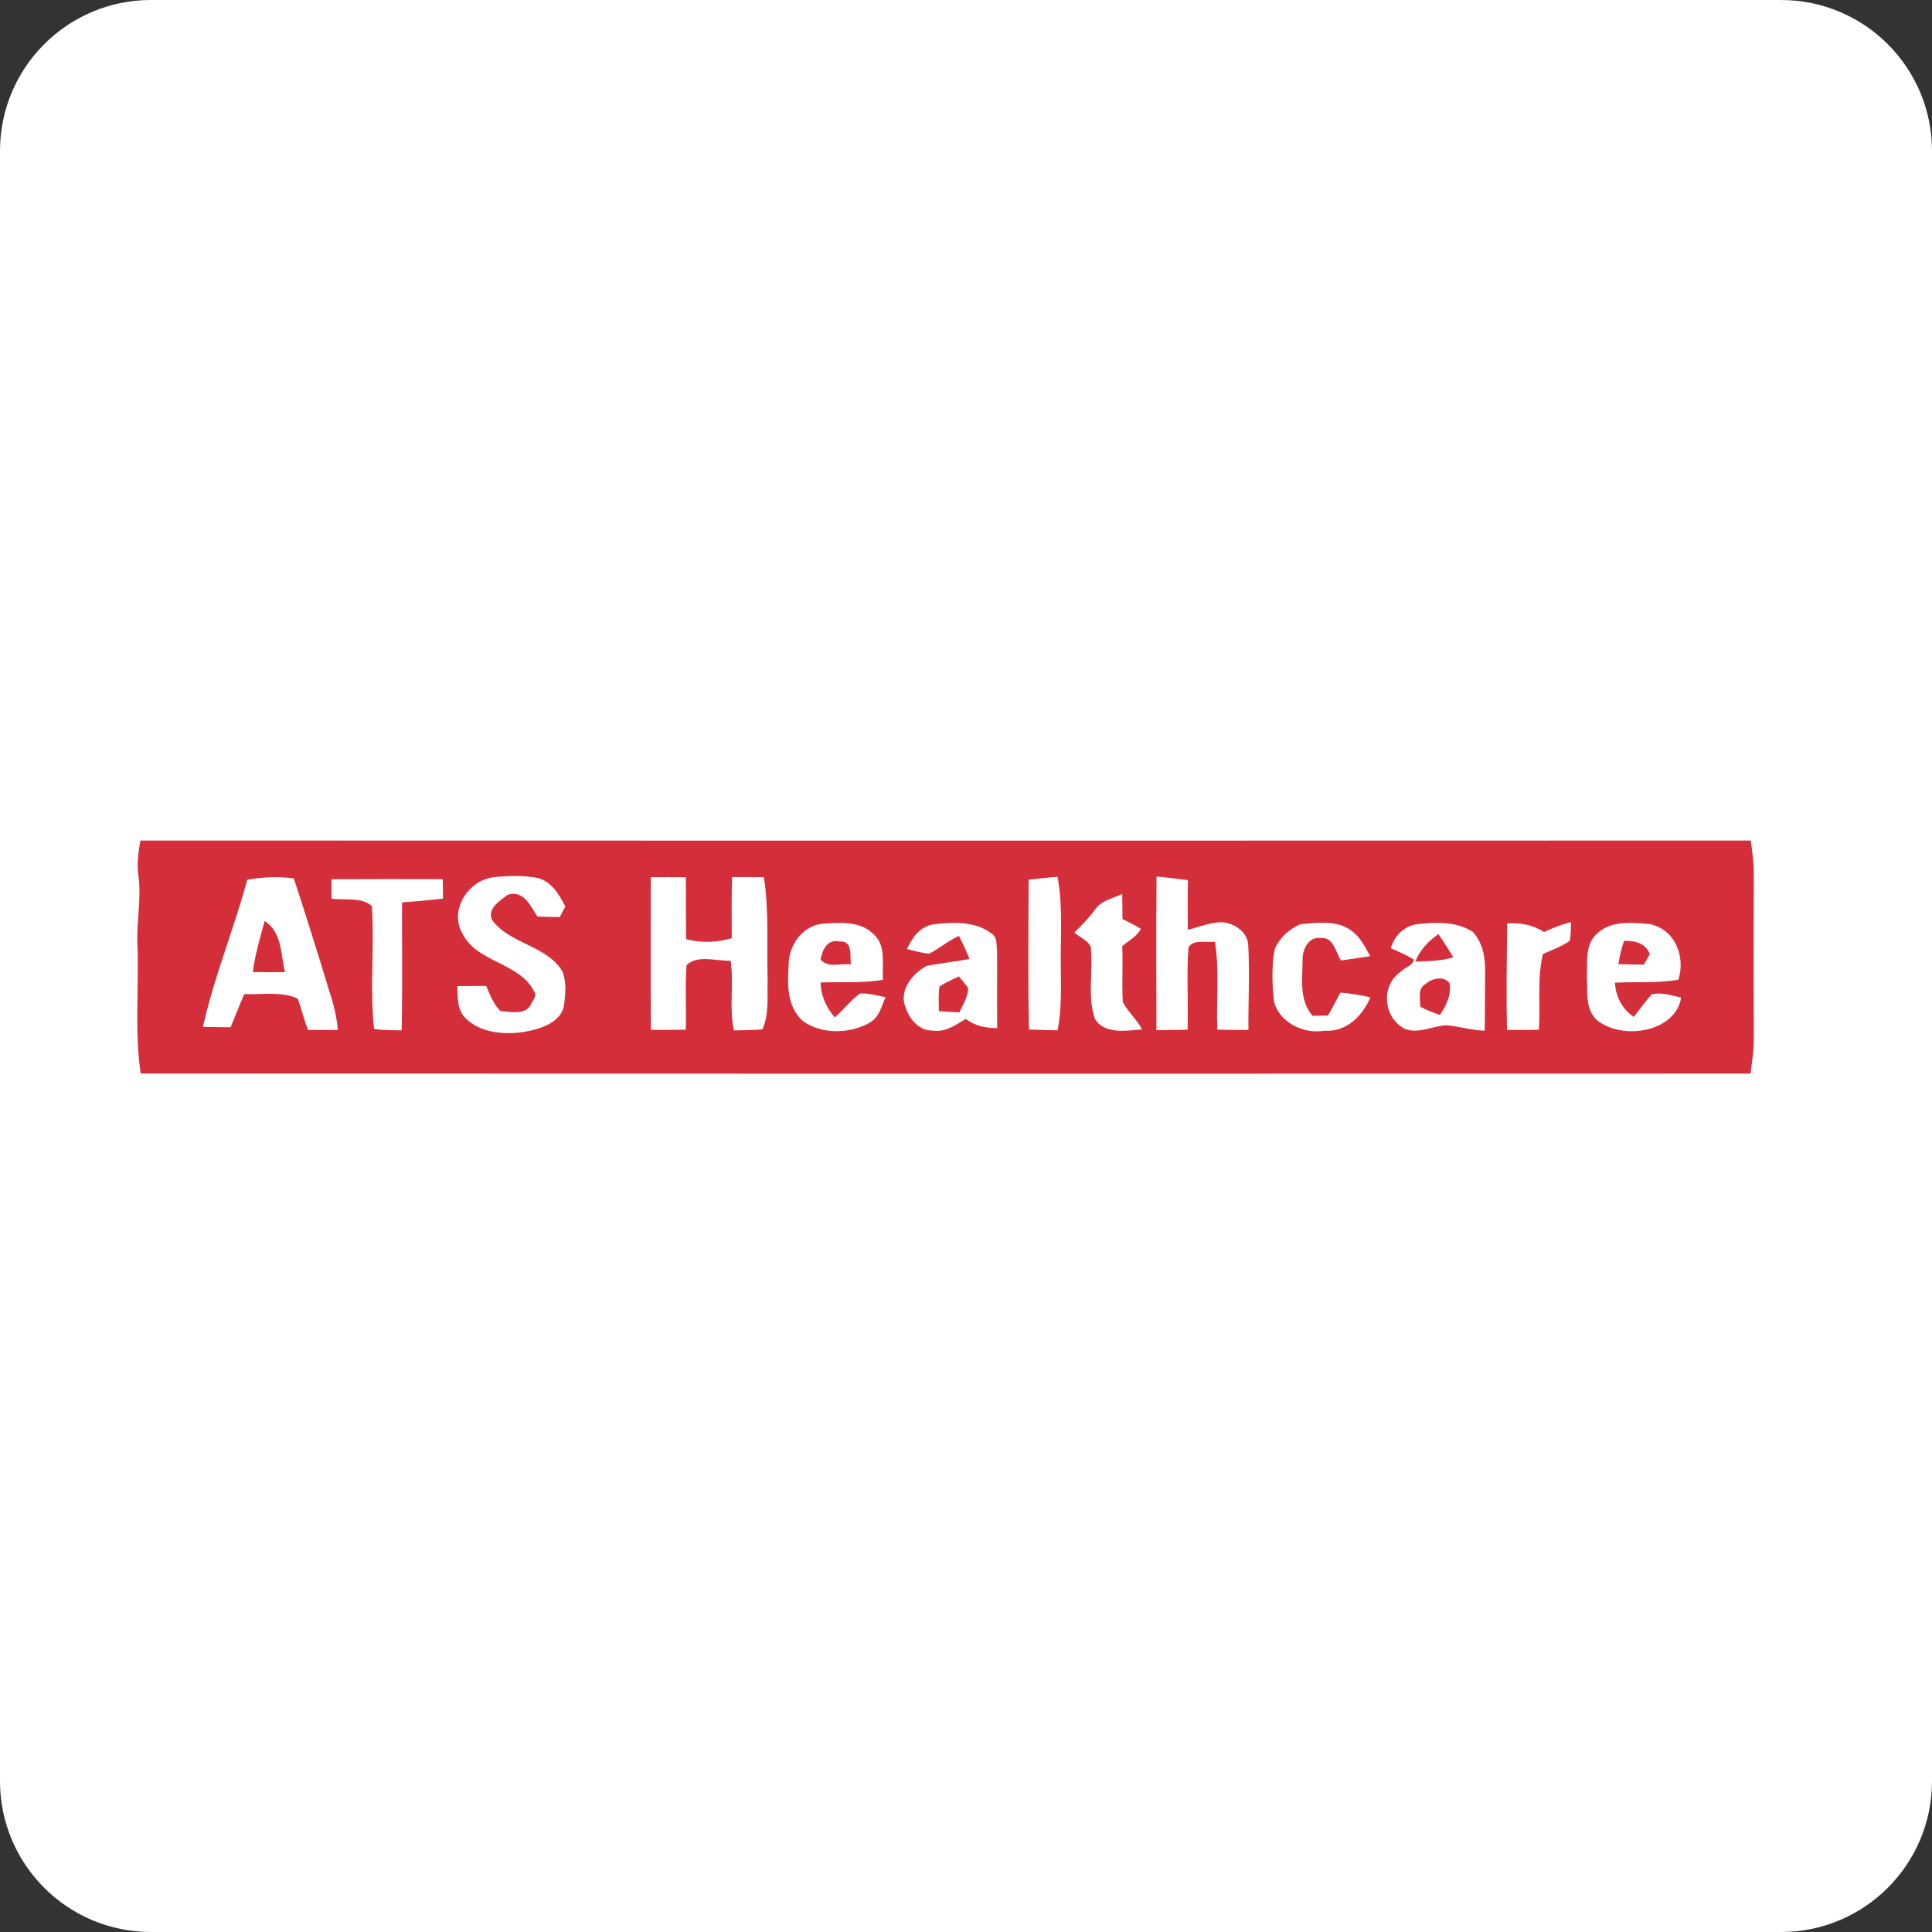
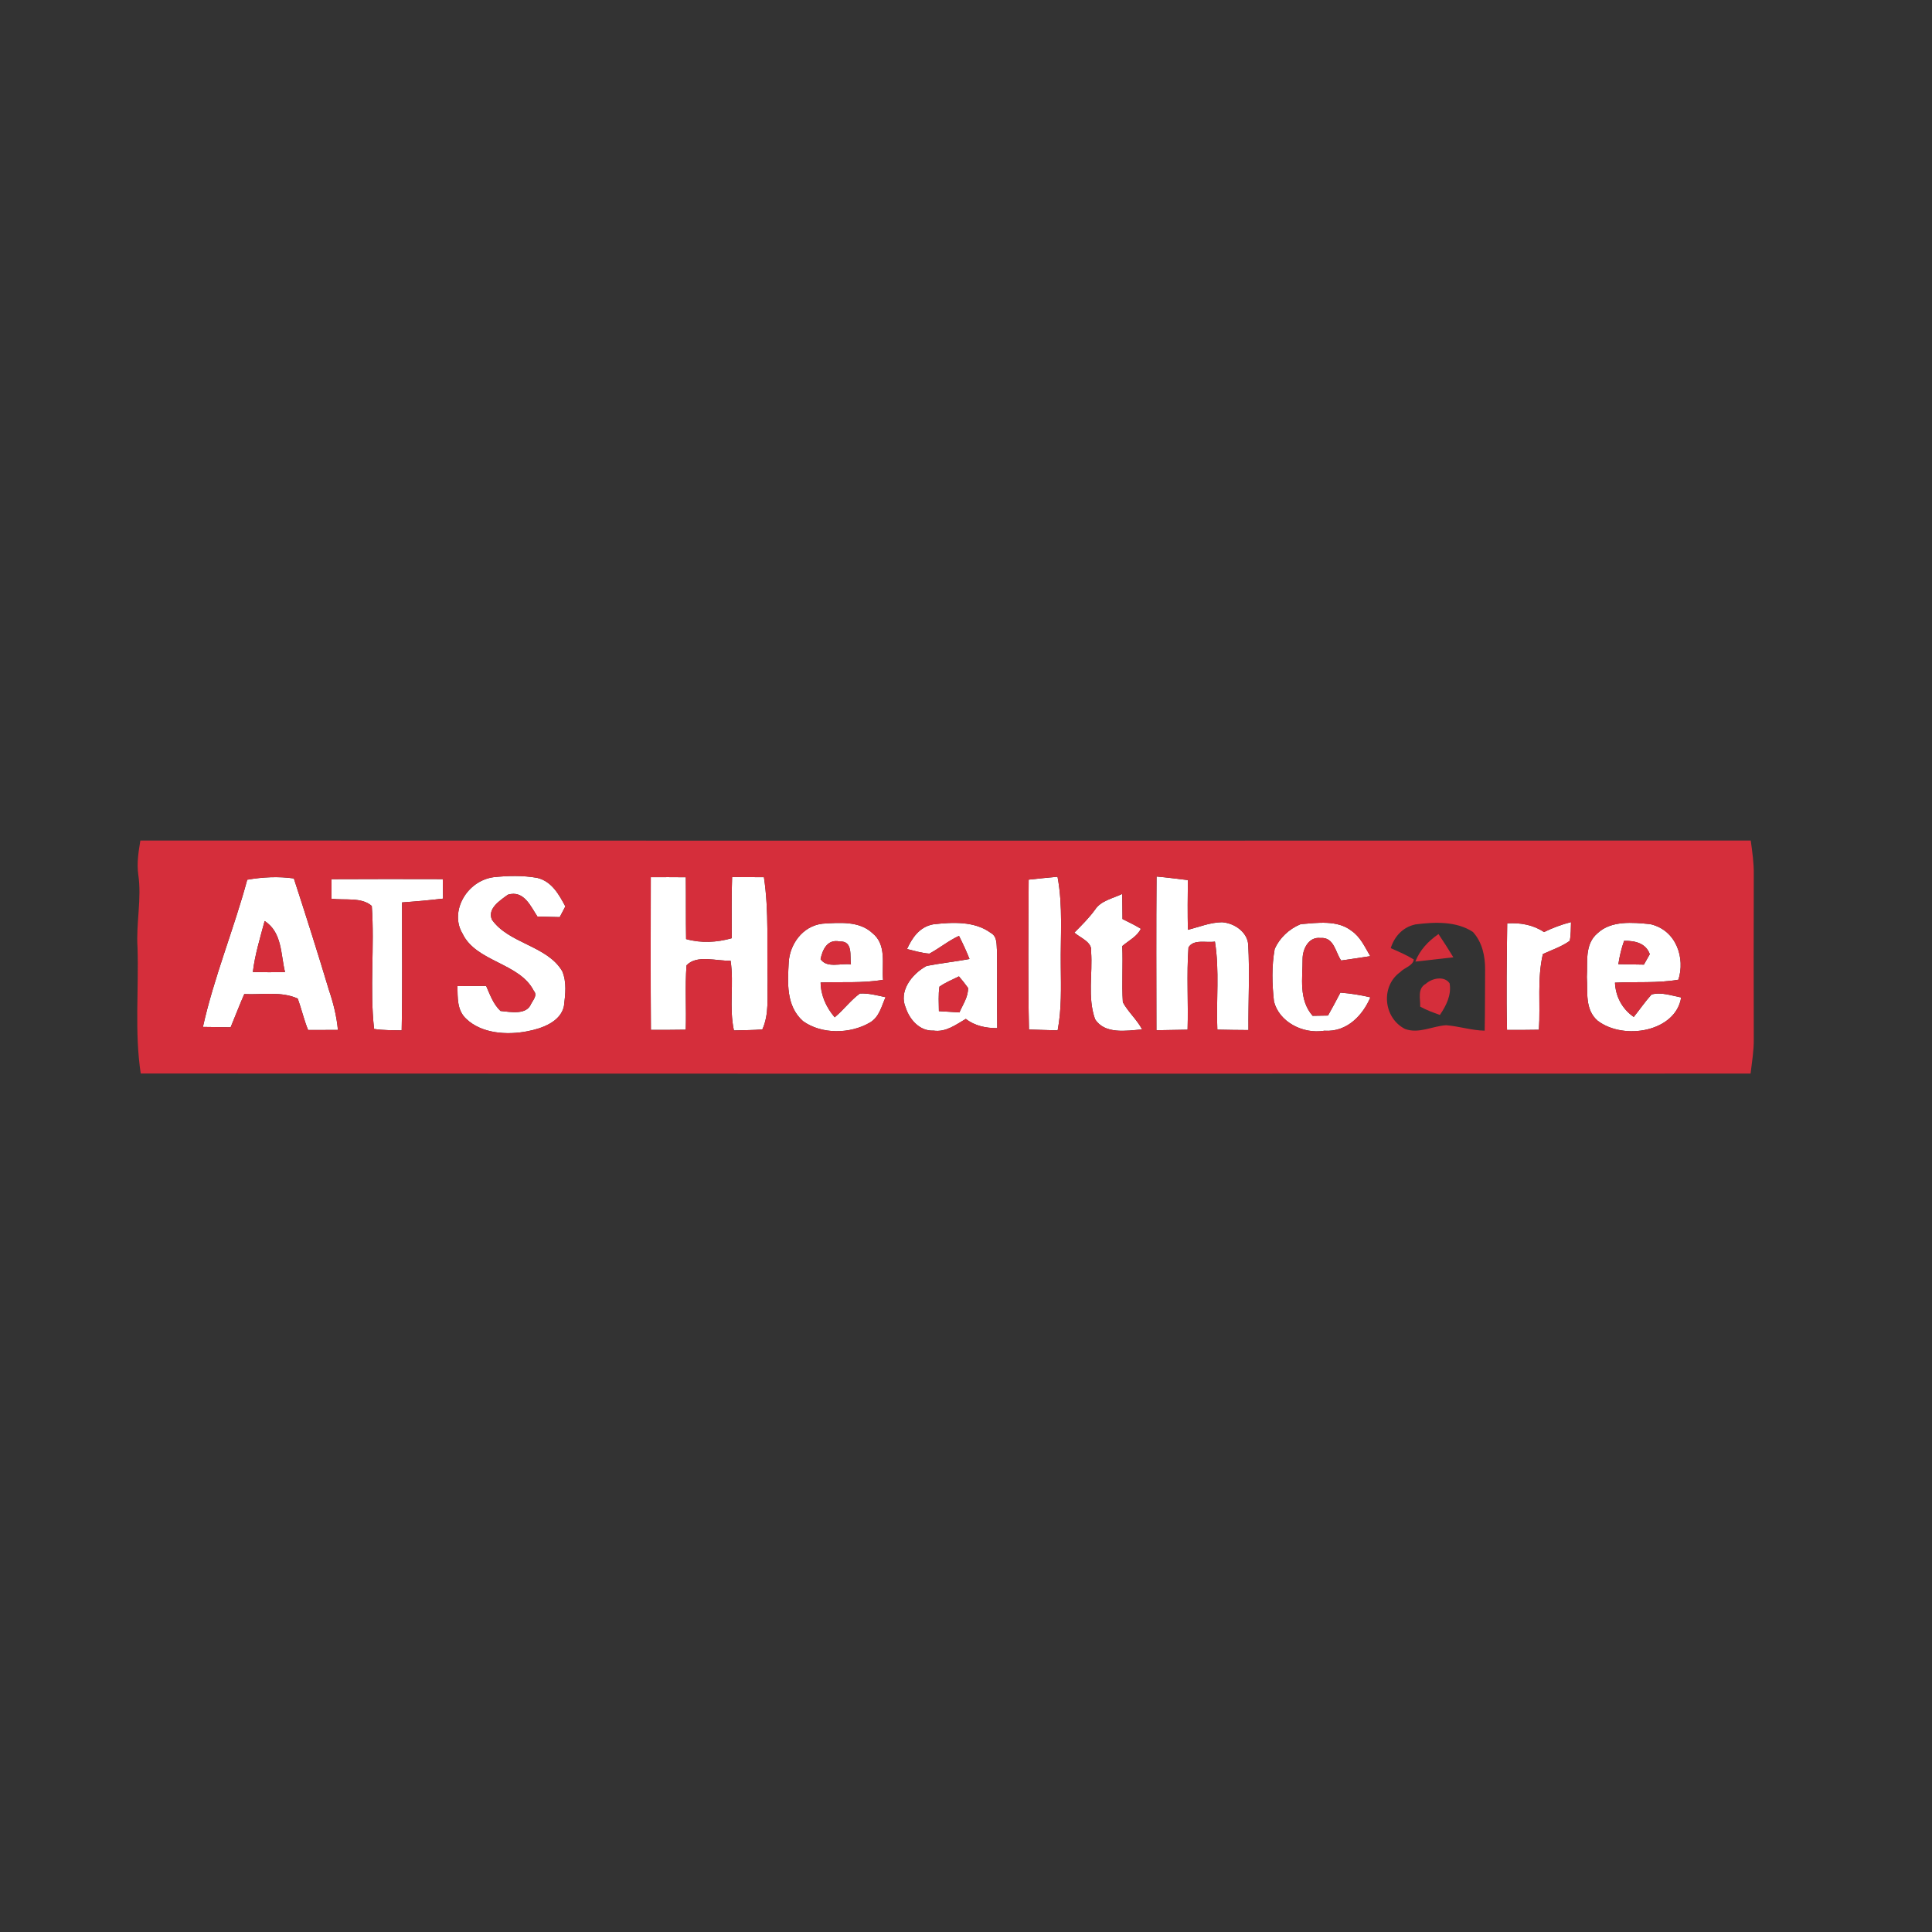
<svg xmlns="http://www.w3.org/2000/svg" width="32" height="32" fill="none" viewBox="0 0 32 32">
  <rect x="0" y="0" width="32" height="32" fill="#333333" stroke="none" />
-   <path fill="white" fill-rule="evenodd" d="M32 29.5C32 30.881 30.881 32 29.5 32H2.5C1.119 32 0 30.881 0 29.5V2.5C0 1.119 1.119 0 2.5 0H29.5C30.881 0 32 1.119 32 2.5V29.5Z" clip-rule="evenodd" />
-   <path fill="white" d="M0 12H32V20H0V12ZM2.325 13.922C2.294 14.108 2.264 14.296 2.29 14.484C2.35 14.888 2.251 15.291 2.278 15.697C2.3 16.392 2.227 17.091 2.331 17.781C11.219 17.785 20.107 17.784 28.995 17.782C29.017 17.593 29.05 17.405 29.048 17.215C29.046 16.304 29.045 15.394 29.048 14.484C29.051 14.296 29.023 14.108 28.998 13.922C20.107 13.925 11.216 13.925 2.325 13.922Z" />
  <path fill="white" d="M10.779 14.529C10.973 14.528 11.166 14.528 11.359 14.53C11.363 14.871 11.358 15.213 11.364 15.554C11.612 15.624 11.874 15.61 12.12 15.54C12.121 15.202 12.113 14.865 12.126 14.527C12.302 14.528 12.477 14.529 12.653 14.529C12.739 15.097 12.699 15.67 12.714 16.242C12.705 16.512 12.743 16.794 12.627 17.05C12.47 17.064 12.313 17.062 12.156 17.067C12.073 16.686 12.159 16.295 12.101 15.912C11.866 15.921 11.541 15.808 11.371 15.989C11.344 16.344 11.37 16.699 11.358 17.055C11.166 17.058 10.973 17.059 10.781 17.058C10.775 16.215 10.778 15.371 10.779 14.529Z" />
  <path fill="white" d="M19.156 14.518C19.33 14.533 19.502 14.557 19.675 14.577C19.671 14.851 19.67 15.126 19.675 15.401C19.861 15.354 20.043 15.278 20.24 15.275C20.454 15.29 20.66 15.444 20.674 15.644C20.701 16.116 20.674 16.588 20.678 17.061C20.506 17.06 20.335 17.058 20.163 17.054C20.142 16.568 20.201 16.078 20.123 15.596C19.978 15.619 19.77 15.55 19.685 15.692C19.652 16.145 19.684 16.601 19.67 17.055C19.498 17.059 19.326 17.062 19.154 17.064C19.153 16.215 19.149 15.367 19.156 14.518Z" />
  <path fill="white" d="M4.095 14.571C4.349 14.527 4.61 14.513 4.867 14.55C5.067 15.165 5.263 15.782 5.449 16.401C5.522 16.616 5.576 16.835 5.597 17.059C5.432 17.059 5.268 17.059 5.103 17.06C5.034 16.89 4.994 16.712 4.932 16.54C4.66 16.415 4.34 16.479 4.046 16.465C3.966 16.647 3.896 16.832 3.82 17.015C3.667 17.014 3.514 17.012 3.361 17.009C3.545 16.183 3.874 15.39 4.095 14.571ZM4.383 15.255C4.309 15.534 4.222 15.813 4.188 16.1C4.365 16.104 4.543 16.104 4.721 16.101C4.649 15.814 4.676 15.441 4.383 15.255Z" />
  <path fill="white" d="M7.661 15.464C7.443 15.105 7.724 14.592 8.174 14.529C8.413 14.504 8.66 14.498 8.897 14.54C9.143 14.598 9.262 14.824 9.364 15.013C9.34 15.058 9.294 15.146 9.271 15.19C9.148 15.186 9.025 15.184 8.902 15.181C8.793 15.021 8.681 14.737 8.412 14.819C8.276 14.918 8.069 15.051 8.148 15.233C8.427 15.63 9.061 15.661 9.312 16.085C9.39 16.267 9.364 16.472 9.341 16.662C9.289 16.919 8.989 17.033 8.735 17.081C8.393 17.148 7.978 17.118 7.725 16.878C7.565 16.733 7.582 16.521 7.576 16.333C7.735 16.332 7.893 16.331 8.052 16.33C8.116 16.473 8.168 16.63 8.29 16.745C8.461 16.762 8.722 16.814 8.796 16.628C8.832 16.56 8.906 16.484 8.841 16.411C8.607 15.947 7.885 15.934 7.661 15.464Z" />
  <path fill="white" d="M17.038 14.57C17.197 14.554 17.356 14.535 17.516 14.522C17.608 15.01 17.563 15.507 17.57 16C17.573 16.356 17.585 16.714 17.518 17.066C17.36 17.061 17.201 17.058 17.043 17.052C17.025 16.225 17.034 15.397 17.038 14.57Z" />
  <path fill="white" d="M5.491 14.562C6.106 14.559 6.719 14.559 7.334 14.561C7.335 14.669 7.336 14.776 7.338 14.884C7.113 14.91 6.886 14.932 6.659 14.947C6.657 15.653 6.667 16.359 6.653 17.066C6.501 17.062 6.347 17.067 6.196 17.043C6.121 16.369 6.206 15.683 6.158 15.006C5.99 14.855 5.707 14.915 5.49 14.886C5.491 14.778 5.491 14.67 5.491 14.562Z" />
  <path fill="white" d="M18.139 15.065C18.234 14.918 18.432 14.881 18.588 14.806C18.59 14.945 18.591 15.084 18.592 15.222C18.694 15.274 18.799 15.323 18.896 15.383C18.836 15.51 18.694 15.579 18.588 15.67C18.602 15.981 18.578 16.291 18.598 16.601C18.685 16.761 18.832 16.889 18.917 17.05C18.65 17.074 18.294 17.132 18.137 16.879C18.01 16.517 18.1 16.132 18.072 15.76C18.094 15.602 17.899 15.539 17.795 15.447C17.917 15.325 18.039 15.202 18.139 15.065Z" />
  <path fill="white" d="M13.624 15.299C13.905 15.281 14.233 15.253 14.447 15.453C14.692 15.647 14.603 15.97 14.626 16.229C14.285 16.287 13.937 16.26 13.592 16.273C13.595 16.485 13.683 16.683 13.825 16.85C13.974 16.727 14.085 16.571 14.242 16.456C14.387 16.448 14.528 16.487 14.668 16.517C14.6 16.664 14.567 16.845 14.406 16.938C14.082 17.127 13.608 17.135 13.3 16.913C13.015 16.659 13.046 16.268 13.064 15.937C13.08 15.651 13.285 15.338 13.624 15.299ZM13.591 15.887C13.699 16.042 13.927 15.95 14.094 15.973C14.073 15.844 14.135 15.582 13.909 15.594C13.699 15.548 13.621 15.739 13.591 15.887Z" />
  <path fill="white" d="M15.456 15.31C15.774 15.273 16.141 15.255 16.406 15.449C16.525 15.513 16.502 15.647 16.514 15.753C16.518 16.178 16.512 16.604 16.517 17.029C16.327 17.03 16.142 16.99 15.997 16.876C15.834 16.97 15.669 17.1 15.461 17.07C15.226 17.081 15.062 16.877 15.003 16.694C14.882 16.425 15.094 16.136 15.347 15.999C15.581 15.953 15.822 15.928 16.058 15.884C16.007 15.754 15.947 15.626 15.884 15.501C15.708 15.582 15.562 15.704 15.394 15.795C15.267 15.787 15.145 15.748 15.023 15.719C15.106 15.539 15.225 15.353 15.456 15.31ZM15.56 16.343C15.54 16.477 15.55 16.613 15.551 16.748C15.664 16.756 15.777 16.762 15.891 16.769C15.948 16.638 16.039 16.509 16.034 16.363C15.986 16.297 15.936 16.233 15.883 16.172C15.773 16.226 15.659 16.273 15.56 16.343Z" />
-   <path fill="white" d="M23.035 15.704C23.093 15.519 23.228 15.356 23.446 15.311C23.762 15.27 24.124 15.256 24.396 15.436C24.552 15.607 24.599 15.839 24.598 16.056C24.595 16.394 24.598 16.732 24.591 17.071C24.374 17.067 24.168 16.998 23.954 16.981C23.726 16.994 23.499 17.128 23.27 17.042C22.91 16.856 22.867 16.333 23.192 16.101C23.26 16.027 23.404 15.997 23.417 15.892C23.297 15.818 23.165 15.762 23.035 15.704ZM23.443 15.927C23.654 15.92 23.869 15.918 24.072 15.856C23.993 15.726 23.911 15.598 23.826 15.472C23.654 15.589 23.513 15.741 23.443 15.927ZM23.617 16.294C23.471 16.375 23.528 16.546 23.523 16.673C23.625 16.731 23.738 16.77 23.849 16.811C23.956 16.653 24.043 16.478 24.01 16.287C23.922 16.158 23.718 16.202 23.617 16.294Z" />
  <path fill="white" d="M24.964 15.294C25.183 15.279 25.396 15.319 25.574 15.438C25.716 15.369 25.865 15.312 26.021 15.273C26.017 15.376 26.021 15.481 26 15.583C25.867 15.679 25.705 15.733 25.555 15.802C25.458 16.215 25.517 16.638 25.489 17.056C25.313 17.059 25.137 17.06 24.961 17.059C24.947 16.47 24.957 15.882 24.964 15.294Z" />
  <path fill="white" d="M26.463 15.455C26.689 15.245 27.041 15.277 27.335 15.307C27.77 15.407 27.914 15.876 27.799 16.227C27.453 16.287 27.099 16.258 26.749 16.276C26.759 16.498 26.862 16.707 27.06 16.844C27.16 16.72 27.248 16.59 27.355 16.472C27.519 16.428 27.685 16.491 27.845 16.521C27.758 17.084 26.902 17.239 26.464 16.908C26.245 16.721 26.3 16.425 26.283 16.182C26.299 15.938 26.241 15.639 26.463 15.455ZM26.9 15.583C26.855 15.709 26.825 15.839 26.805 15.97C26.945 15.973 27.087 15.975 27.228 15.977C27.253 15.934 27.302 15.847 27.326 15.804C27.263 15.628 27.092 15.579 26.9 15.583Z" />
  <path fill="white" d="M21.543 15.307C21.821 15.284 22.151 15.236 22.382 15.415C22.536 15.52 22.607 15.688 22.696 15.837C22.535 15.861 22.374 15.887 22.214 15.909C22.119 15.777 22.098 15.517 21.871 15.536C21.668 15.513 21.576 15.729 21.575 15.879C21.577 16.198 21.506 16.554 21.741 16.825C21.826 16.824 21.911 16.822 21.996 16.821C22.067 16.695 22.135 16.568 22.201 16.441C22.369 16.454 22.535 16.481 22.698 16.519C22.576 16.807 22.317 17.098 21.937 17.072C21.569 17.133 21.182 16.917 21.101 16.587C21.069 16.299 21.061 16.004 21.113 15.717C21.192 15.539 21.348 15.387 21.543 15.307Z" />
  <path fill="#D52E3B" d="M2.325 13.922C11.216 13.925 20.107 13.925 28.998 13.922C29.023 14.108 29.051 14.296 29.048 14.484C29.045 15.394 29.046 16.304 29.048 17.215C29.05 17.405 29.017 17.593 28.995 17.782C20.107 17.784 11.219 17.785 2.331 17.781C2.227 17.091 2.3 16.392 2.278 15.697C2.251 15.291 2.35 14.888 2.29 14.484C2.264 14.296 2.294 14.108 2.325 13.922ZM10.779 14.529C10.778 15.371 10.775 16.215 10.781 17.058C10.973 17.059 11.166 17.058 11.358 17.055C11.37 16.699 11.344 16.344 11.371 15.989C11.541 15.808 11.866 15.921 12.101 15.912C12.159 16.295 12.073 16.686 12.156 17.067C12.313 17.062 12.47 17.064 12.627 17.05C12.743 16.794 12.705 16.512 12.714 16.242C12.699 15.67 12.739 15.097 12.653 14.529C12.477 14.529 12.302 14.528 12.126 14.527C12.113 14.865 12.121 15.202 12.12 15.54C11.874 15.61 11.612 15.624 11.364 15.554C11.358 15.213 11.363 14.871 11.359 14.53C11.166 14.528 10.973 14.528 10.779 14.529ZM19.156 14.518C19.149 15.367 19.153 16.215 19.154 17.064C19.326 17.062 19.498 17.059 19.67 17.055C19.684 16.601 19.652 16.145 19.685 15.692C19.77 15.55 19.978 15.619 20.123 15.596C20.201 16.078 20.142 16.568 20.163 17.054C20.335 17.058 20.506 17.06 20.678 17.061C20.674 16.588 20.701 16.116 20.674 15.644C20.66 15.444 20.454 15.29 20.24 15.275C20.043 15.277 19.861 15.354 19.675 15.4C19.67 15.126 19.671 14.851 19.675 14.577C19.502 14.557 19.33 14.533 19.156 14.518ZM4.095 14.571C3.874 15.39 3.545 16.183 3.361 17.009C3.514 17.012 3.667 17.014 3.82 17.015C3.896 16.832 3.966 16.647 4.046 16.465C4.34 16.479 4.66 16.415 4.932 16.54C4.994 16.712 5.034 16.89 5.103 17.06C5.268 17.059 5.432 17.059 5.597 17.059C5.576 16.835 5.522 16.616 5.449 16.401C5.263 15.782 5.067 15.165 4.867 14.55C4.61 14.513 4.349 14.527 4.095 14.571ZM7.661 15.464C7.885 15.934 8.607 15.947 8.841 16.411C8.906 16.484 8.832 16.56 8.796 16.628C8.722 16.814 8.461 16.762 8.29 16.745C8.168 16.63 8.116 16.473 8.052 16.33C7.893 16.331 7.735 16.332 7.576 16.333C7.582 16.52 7.565 16.733 7.725 16.878C7.978 17.118 8.393 17.148 8.735 17.081C8.989 17.033 9.289 16.919 9.341 16.662C9.364 16.472 9.39 16.267 9.312 16.085C9.061 15.661 8.427 15.63 8.148 15.233C8.069 15.051 8.276 14.918 8.412 14.819C8.681 14.737 8.793 15.021 8.902 15.181C9.025 15.184 9.148 15.186 9.271 15.19C9.294 15.146 9.34 15.057 9.364 15.013C9.262 14.824 9.143 14.598 8.897 14.54C8.66 14.498 8.413 14.504 8.174 14.529C7.724 14.592 7.443 15.105 7.661 15.464ZM17.038 14.57C17.034 15.397 17.025 16.225 17.043 17.052C17.201 17.058 17.36 17.061 17.518 17.066C17.585 16.714 17.573 16.356 17.57 16C17.563 15.507 17.608 15.01 17.516 14.522C17.356 14.534 17.197 14.554 17.038 14.57ZM5.491 14.562C5.491 14.67 5.491 14.777 5.49 14.885C5.707 14.915 5.99 14.854 6.158 15.006C6.206 15.683 6.121 16.368 6.196 17.042C6.347 17.067 6.501 17.062 6.653 17.066C6.667 16.359 6.657 15.653 6.659 14.947C6.886 14.931 7.113 14.91 7.338 14.884C7.336 14.776 7.335 14.669 7.334 14.561C6.719 14.559 6.106 14.559 5.491 14.562ZM18.139 15.065C18.039 15.202 17.917 15.325 17.795 15.447C17.899 15.539 18.094 15.602 18.072 15.76C18.1 16.132 18.01 16.517 18.137 16.879C18.294 17.132 18.65 17.074 18.917 17.05C18.832 16.888 18.685 16.761 18.598 16.601C18.578 16.291 18.602 15.98 18.588 15.67C18.694 15.579 18.836 15.51 18.896 15.383C18.799 15.323 18.694 15.274 18.592 15.222C18.591 15.084 18.59 14.945 18.588 14.806C18.432 14.881 18.234 14.918 18.139 15.065ZM13.624 15.299C13.285 15.338 13.08 15.651 13.064 15.937C13.046 16.268 13.015 16.659 13.3 16.913C13.608 17.135 14.082 17.127 14.406 16.938C14.567 16.845 14.6 16.664 14.668 16.517C14.528 16.487 14.387 16.448 14.242 16.456C14.085 16.571 13.974 16.727 13.825 16.85C13.683 16.683 13.595 16.485 13.592 16.273C13.937 16.26 14.285 16.287 14.626 16.229C14.603 15.97 14.692 15.647 14.447 15.453C14.233 15.253 13.905 15.281 13.624 15.299ZM15.456 15.31C15.225 15.353 15.106 15.539 15.023 15.719C15.145 15.748 15.267 15.787 15.394 15.795C15.562 15.704 15.708 15.582 15.884 15.501C15.947 15.626 16.007 15.754 16.058 15.884C15.822 15.928 15.581 15.953 15.347 15.999C15.094 16.136 14.882 16.425 15.003 16.694C15.062 16.877 15.226 17.081 15.461 17.07C15.669 17.1 15.834 16.97 15.997 16.876C16.142 16.99 16.327 17.03 16.517 17.029C16.512 16.604 16.518 16.178 16.514 15.753C16.502 15.647 16.525 15.513 16.406 15.449C16.141 15.255 15.774 15.273 15.456 15.31ZM23.035 15.704C23.165 15.762 23.297 15.818 23.417 15.892C23.404 15.997 23.26 16.027 23.192 16.101C22.867 16.333 22.91 16.856 23.27 17.042C23.499 17.128 23.726 16.994 23.954 16.981C24.168 16.998 24.374 17.067 24.591 17.071C24.598 16.732 24.595 16.394 24.598 16.056C24.599 15.839 24.552 15.607 24.396 15.436C24.124 15.256 23.762 15.27 23.446 15.311C23.228 15.356 23.093 15.519 23.035 15.704ZM24.964 15.294C24.957 15.882 24.947 16.47 24.961 17.059C25.137 17.06 25.313 17.059 25.489 17.056C25.517 16.638 25.458 16.215 25.555 15.802C25.705 15.733 25.867 15.679 26 15.583C26.021 15.48 26.017 15.376 26.021 15.273C25.865 15.312 25.716 15.369 25.574 15.438C25.396 15.319 25.183 15.279 24.964 15.294ZM26.463 15.454C26.241 15.639 26.299 15.938 26.283 16.182C26.3 16.425 26.245 16.721 26.464 16.908C26.902 17.239 27.758 17.084 27.845 16.521C27.685 16.491 27.519 16.428 27.355 16.471C27.248 16.59 27.16 16.72 27.06 16.844C26.862 16.707 26.759 16.498 26.749 16.276C27.099 16.258 27.453 16.287 27.799 16.227C27.914 15.876 27.77 15.407 27.335 15.307C27.041 15.277 26.689 15.245 26.463 15.454ZM21.543 15.307C21.348 15.387 21.192 15.539 21.113 15.717C21.061 16.004 21.069 16.299 21.101 16.587C21.182 16.917 21.569 17.133 21.937 17.072C22.317 17.098 22.576 16.807 22.698 16.519C22.535 16.48 22.369 16.454 22.201 16.441C22.135 16.568 22.067 16.695 21.996 16.82C21.91 16.822 21.826 16.824 21.741 16.825C21.506 16.554 21.577 16.198 21.575 15.879C21.576 15.729 21.668 15.513 21.871 15.536C22.098 15.517 22.119 15.777 22.214 15.909C22.374 15.887 22.535 15.861 22.696 15.837C22.607 15.688 22.536 15.52 22.382 15.415C22.151 15.236 21.821 15.284 21.543 15.307Z" />
  <path fill="#D52E3B" d="M4.383 15.255C4.676 15.441 4.649 15.814 4.721 16.101C4.543 16.104 4.365 16.104 4.188 16.1C4.222 15.813 4.309 15.534 4.383 15.255Z" />
-   <path fill="#D52E3B" d="M23.443 15.927C23.513 15.741 23.654 15.589 23.826 15.471C23.911 15.598 23.993 15.725 24.072 15.856C23.869 15.918 23.654 15.92 23.443 15.927Z" />
+   <path fill="#D52E3B" d="M23.443 15.927C23.513 15.741 23.654 15.589 23.826 15.471C23.911 15.598 23.993 15.725 24.072 15.856Z" />
  <path fill="#D52E3B" d="M13.591 15.887C13.621 15.739 13.699 15.548 13.909 15.594C14.135 15.582 14.073 15.844 14.094 15.973C13.927 15.95 13.699 16.042 13.591 15.887Z" />
  <path fill="#D52E3B" d="M26.9 15.583C27.092 15.579 27.263 15.628 27.326 15.804C27.302 15.847 27.253 15.934 27.228 15.977C27.087 15.975 26.945 15.973 26.805 15.97C26.825 15.839 26.855 15.709 26.9 15.583Z" />
  <path fill="#D52E3B" d="M15.56 16.342C15.659 16.273 15.773 16.226 15.883 16.172C15.936 16.233 15.986 16.297 16.034 16.363C16.039 16.509 15.948 16.638 15.891 16.769C15.777 16.762 15.664 16.756 15.551 16.748C15.55 16.613 15.54 16.477 15.56 16.342Z" />
  <path fill="#D52E3B" d="M23.617 16.294C23.718 16.202 23.922 16.158 24.01 16.287C24.043 16.478 23.956 16.653 23.849 16.811C23.738 16.77 23.625 16.731 23.523 16.673C23.528 16.545 23.471 16.375 23.617 16.294Z" />
</svg>